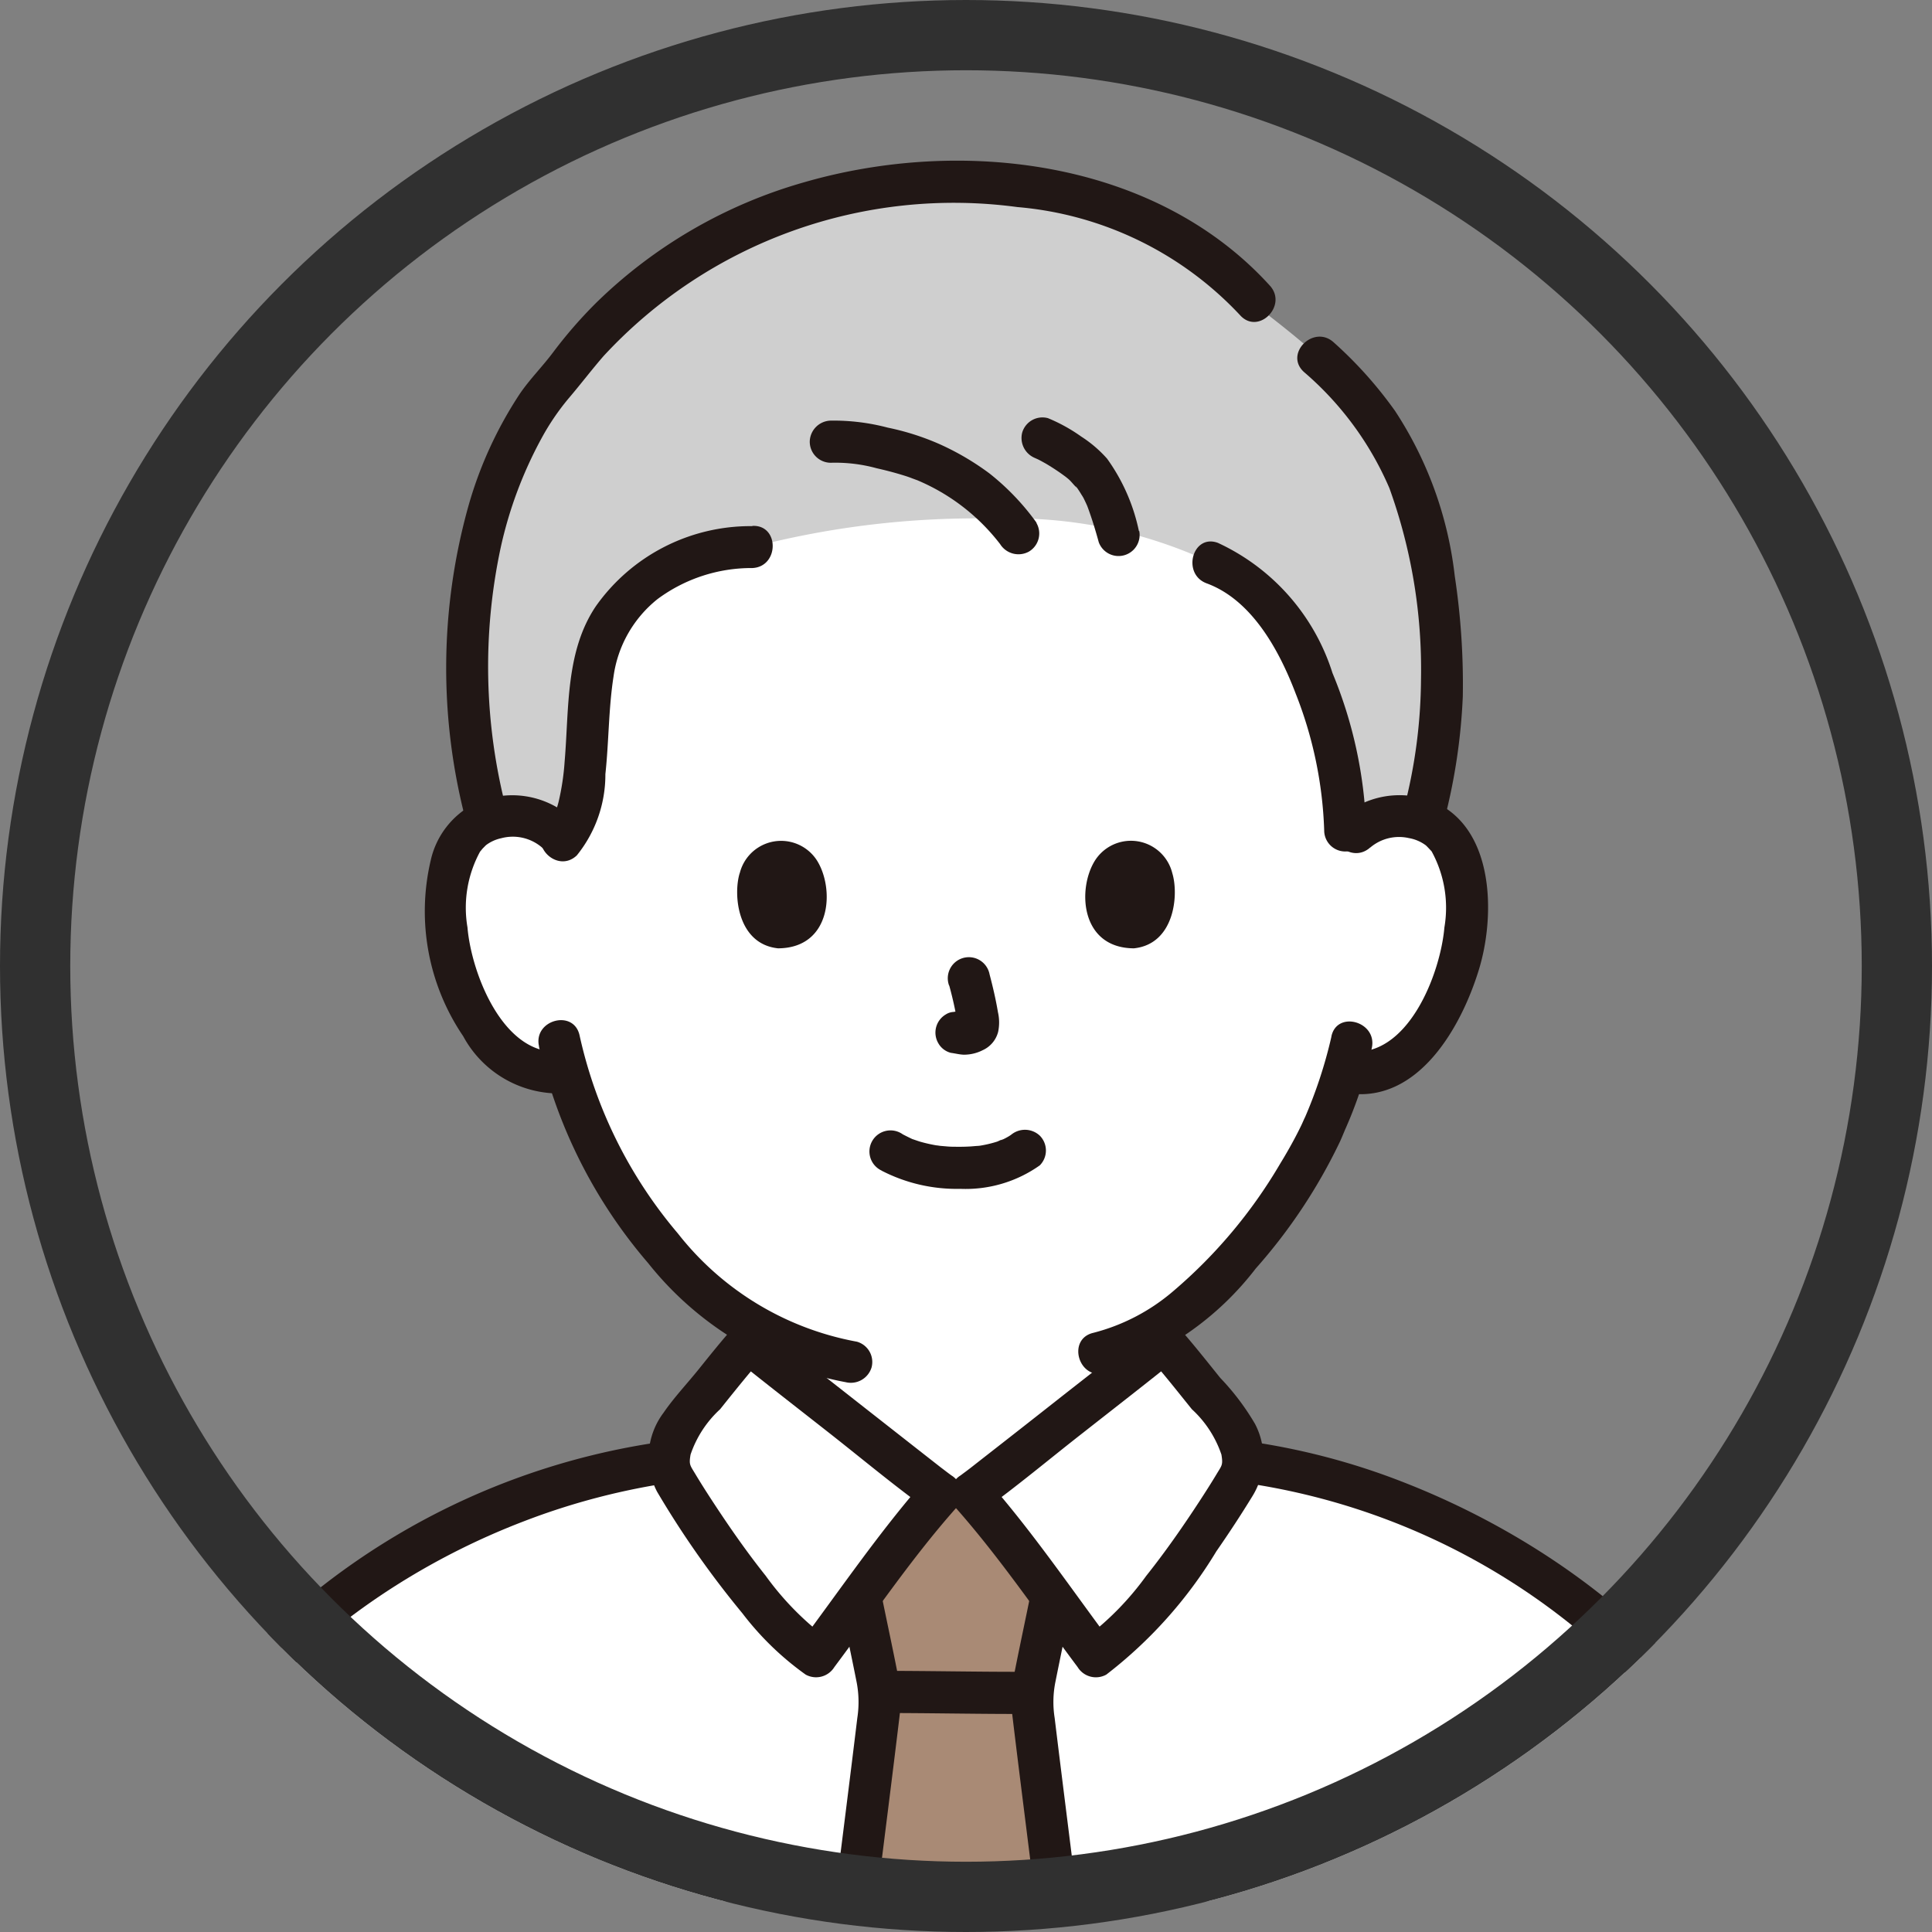
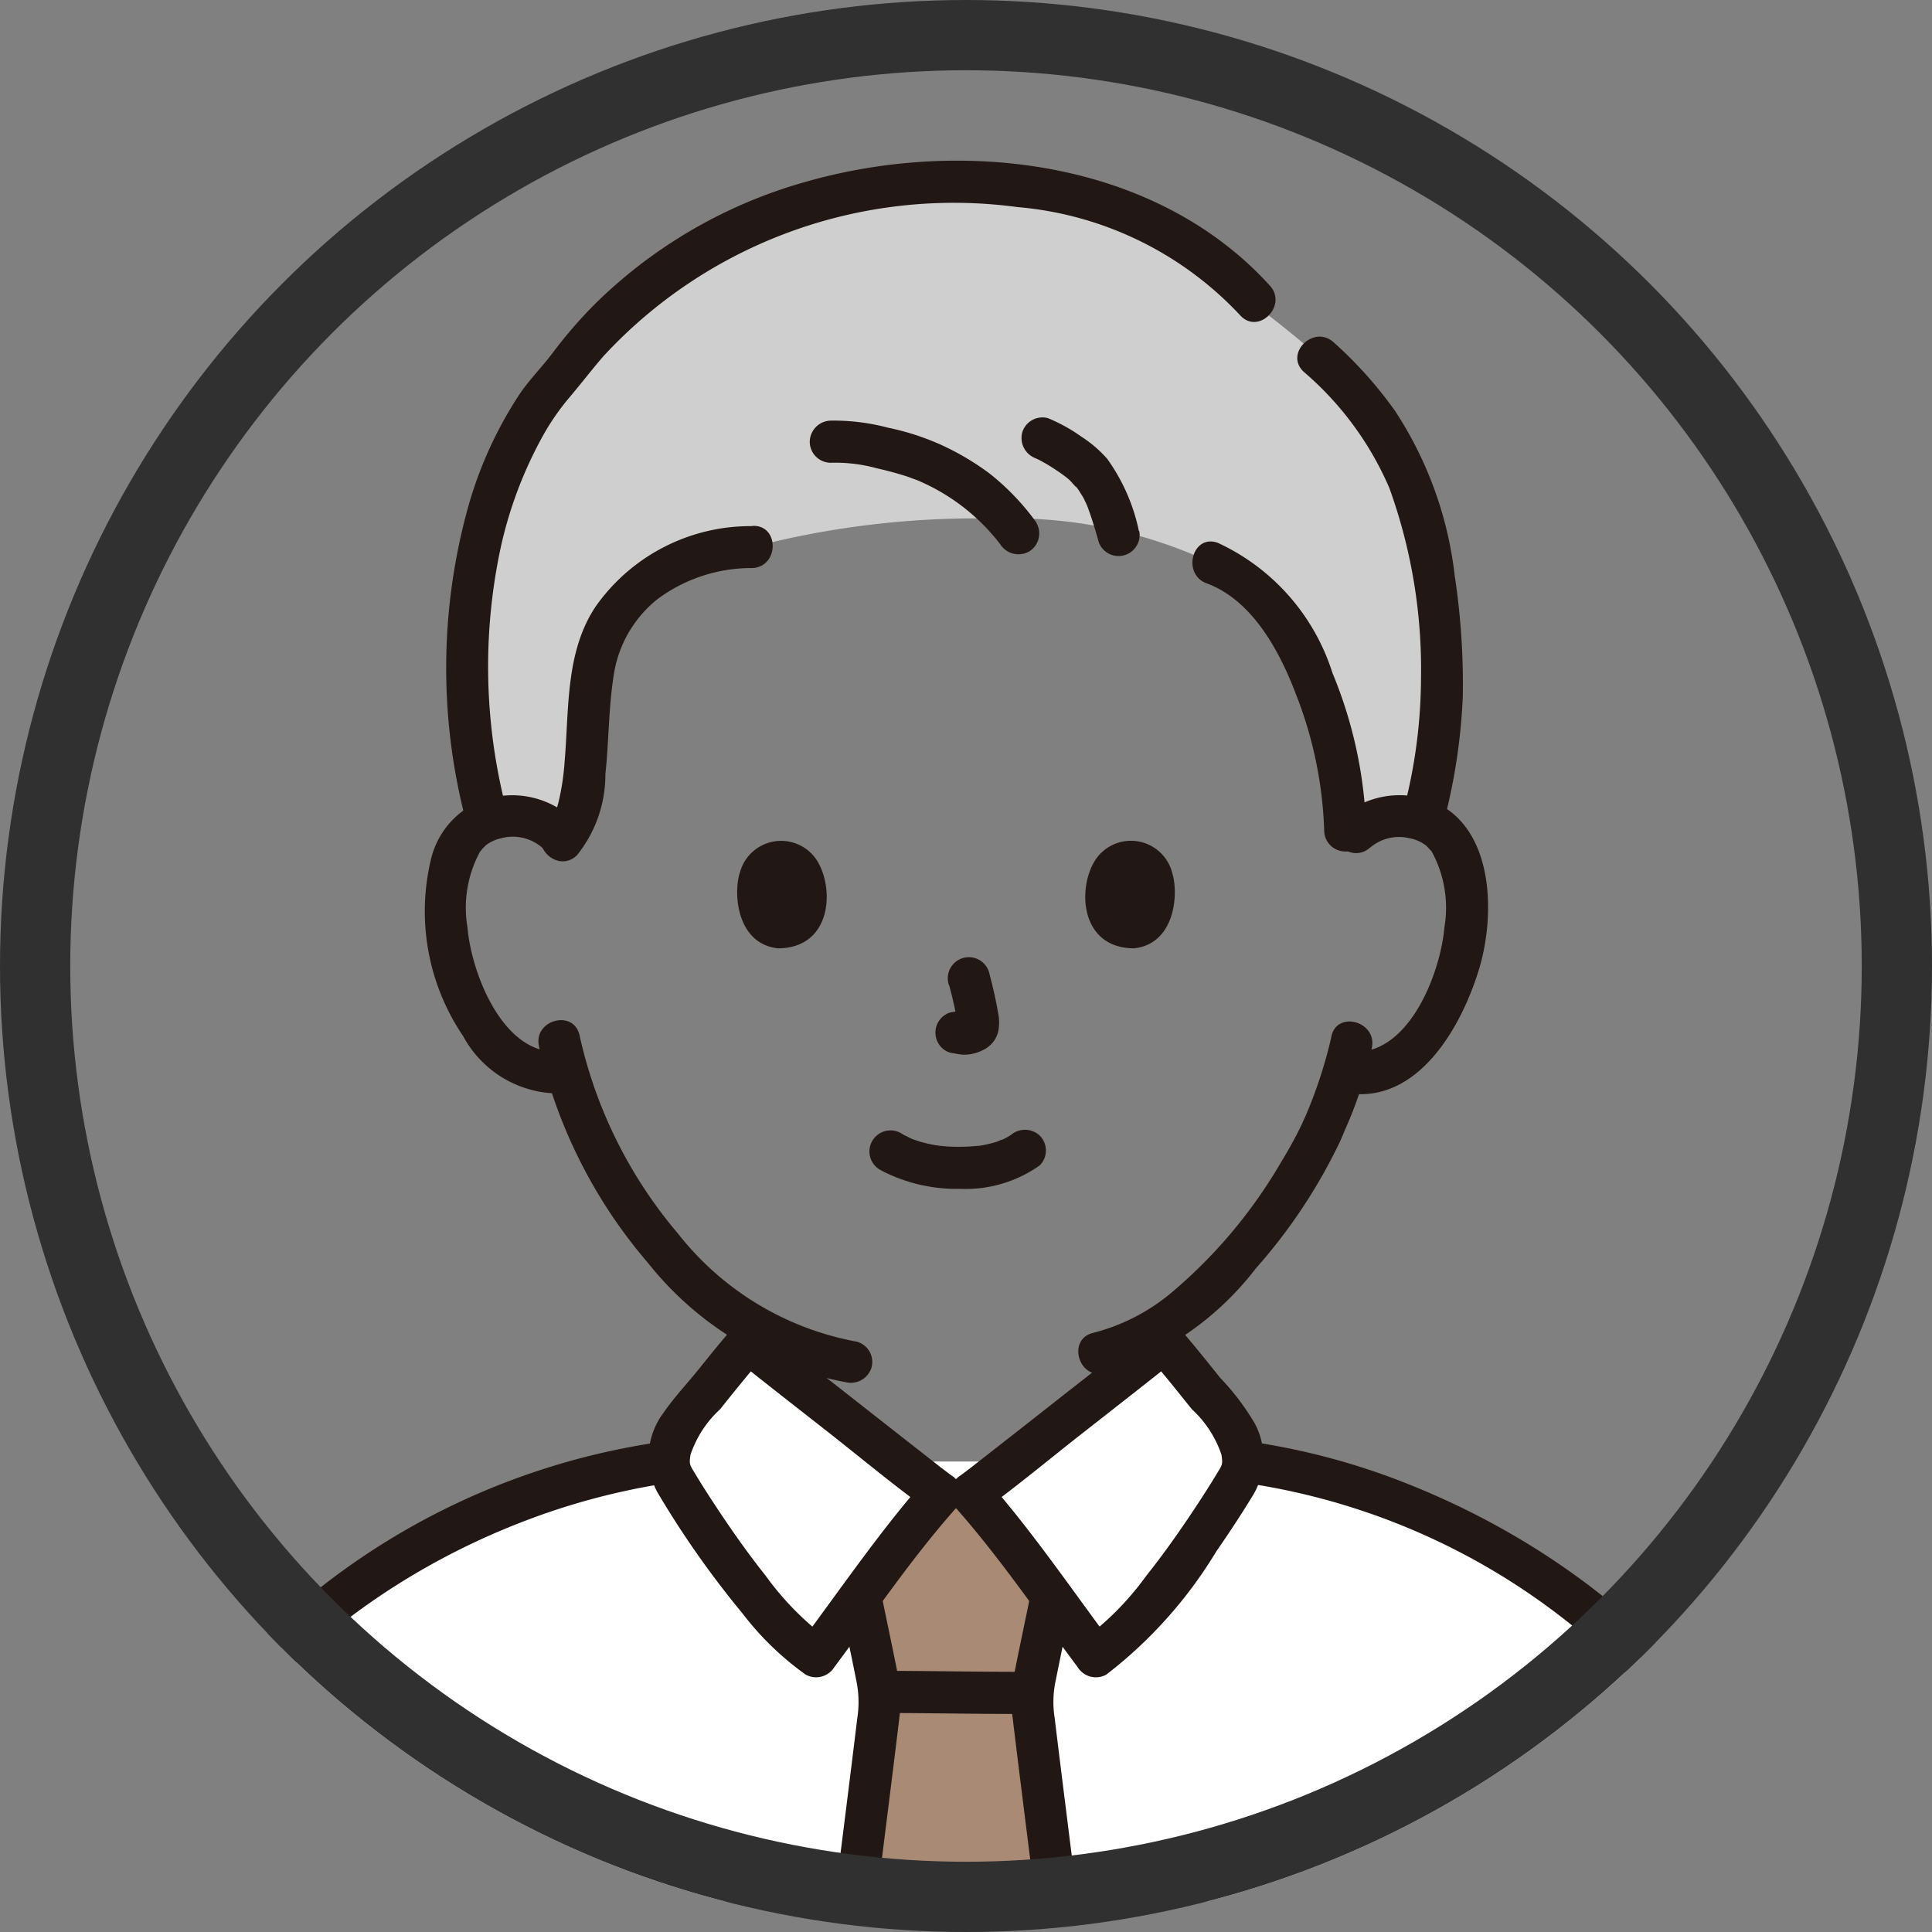
<svg xmlns="http://www.w3.org/2000/svg" width="55" height="55" viewBox="0 0 55 55">
  <rect x="0" y="0" width="55" height="55" fill="#808080" stroke="none" />
  <defs>
    <clipPath id="clip-path">
      <circle id="楕円形_10" data-name="楕円形 10" cx="27.5" cy="27.5" r="27.5" transform="translate(1357 10127)" fill="none" stroke="#707070" stroke-width="1" />
    </clipPath>
  </defs>
  <g id="グループ_602" data-name="グループ 602" transform="translate(-1318 -10125)">
    <g id="マスクグループ_14" data-name="マスクグループ 14" transform="translate(-39 -2)" clip-path="url(#clip-path)">
      <g id="グループ_464" data-name="グループ 464" transform="translate(55 787.853)">
-         <path id="パス_2248" data-name="パス 2248" d="M288.3,38.612a1.779,1.779,0,0,1,1.285-.471,1.649,1.649,0,0,1,1.482.823,4.931,4.931,0,0,1,.144,3.478A5.373,5.373,0,0,1,289.636,45a1.96,1.96,0,0,1-1.511.436l-.145-.025a11.517,11.517,0,0,1-.52,1.411,14.648,14.648,0,0,1-4.787,5.89c0,.975,0,1.739,0,1.739a2.694,2.694,0,0,0,.115.955,2.323,2.323,0,0,0,.7,1.014,7.816,7.816,0,0,0,2.331,1.179l1.224.483s-2.437,4.691-10.144,4.691-9.828-4.691-9.828-4.691l1.227-.483a7.816,7.816,0,0,0,2.331-1.179,2.318,2.318,0,0,0,.7-1.014,2.7,2.7,0,0,0,.115-.955s0-.65,0-1.611a10.652,10.652,0,0,1-3.011-2.592,13.519,13.519,0,0,1-2.565-4.84A1.923,1.923,0,0,1,264.225,45a5.373,5.373,0,0,1-1.577-2.557,4.933,4.933,0,0,1,.144-3.478,1.649,1.649,0,0,1,1.482-.823,1.776,1.776,0,0,1,1.285.471s-2.814-11.13,11.005-11.13S288.3,38.612,288.3,38.612Z" transform="translate(1052.284 9324.239)" fill="#fff" />
        <path id="パス_2249" data-name="パス 2249" d="M272.628,13.2a4.529,4.529,0,0,0-4.191,2.392c-.772,1.374-.193,4.971-1.208,5.942a1.727,1.727,0,0,0-1.462-.676,2.066,2.066,0,0,0-.678.131,17.571,17.571,0,0,1-.552-4.5c-.094-3.351,1.167-6.731,2.747-8.278a12.611,12.611,0,0,1,2.438-2.539,13.976,13.976,0,0,1,8.651-2.844c3.235,0,6.513.8,8.9,3.739,3.233,2.493,4.738,4.38,4.972,9.921a14.555,14.555,0,0,1-.537,4.48,2.108,2.108,0,0,0-.629-.112,1.7,1.7,0,0,0-1.6.9c.192-1.561-.805-7.059-3.762-8.1a13.421,13.421,0,0,0-6.135-1.265,25.379,25.379,0,0,0-6.956.811Z" transform="translate(1050.791 9341.519)" fill="#cfcfcf" />
        <path id="パス_2250" data-name="パス 2250" d="M338.459,45.206a12.575,12.575,0,0,0-.96-4.48,6.109,6.109,0,0,0-3.263-3.706c-.723-.266-1.035.889-.318,1.153,1.292.476,2.066,1.914,2.528,3.124a11.6,11.6,0,0,1,.817,3.909.6.6,0,0,0,1.2,0h0Z" transform="translate(1002.434 9317.581)" fill="#211715" />
        <path id="パス_2251" data-name="パス 2251" d="M320.576,28.38a5.408,5.408,0,0,0-.906-2.06,3.522,3.522,0,0,0-.734-.628,4.74,4.74,0,0,0-.949-.525.6.6,0,0,0-.735.418.616.616,0,0,0,.418.735c-.2-.08.007.006.057.032.066.034.132.071.2.109.134.079.265.164.393.252.065.045.127.091.191.138s-.1-.083-.021-.016l.077.063c.094.08.167.191.262.268-.045-.037-.076-.1-.016-.019.019.027.037.054.055.081.034.052.065.105.1.159s.061.115.089.173c.016.033.03.067.046.1.052.114-.043-.112,0,0,.128.341.234.687.33,1.038a.6.6,0,0,0,1.153-.318h0Z" transform="translate(1013.846 9325.884)" fill="#211715" />
        <path id="パス_2252" data-name="パス 2252" d="M303.531,28.374a6.96,6.96,0,0,0-1.344-1.405,7.586,7.586,0,0,0-1.426-.835,7.305,7.305,0,0,0-1.463-.465,6.046,6.046,0,0,0-1.622-.2.611.611,0,0,0-.6.6.6.6,0,0,0,.6.6,4.438,4.438,0,0,1,1.3.155c.243.055.485.117.724.19.1.03.2.062.294.1.043.015.086.032.129.047.156.054-.1-.05.03.012a5.814,5.814,0,0,1,2.342,1.811.617.617,0,0,0,.818.215.6.6,0,0,0,.215-.818h0Z" transform="translate(1027.976 9325.652)" fill="#211715" />
        <path id="パス_2253" data-name="パス 2253" d="M277.482,35.521a5.39,5.39,0,0,0-4.452,2.274c-.875,1.292-.765,2.933-.893,4.425a7.077,7.077,0,0,1-.172,1.15,3.26,3.26,0,0,1-.126.39.766.766,0,0,1-.2.289c-.558.532.288,1.377.845.845a3.654,3.654,0,0,0,.813-2.313c.1-.925.089-1.865.233-2.785a3.41,3.41,0,0,1,1.254-2.2,4.49,4.49,0,0,1,2.7-.882c.766-.039.77-1.235,0-1.2h0Z" transform="translate(1045.937 9318.604)" fill="#211715" />
        <path id="パス_2254" data-name="パス 2254" d="M303.227,94.16a4.653,4.653,0,0,0,2.241.519,3.651,3.651,0,0,0,2.265-.669.6.6,0,0,0,0-.845.617.617,0,0,0-.845,0c.182-.142.045-.036,0-.006s-.091.055-.138.08l-.074.037c-.079.041-.028-.022.028-.009-.037-.008-.151.057-.19.069a3.386,3.386,0,0,1-.533.122c.09-.013-.006,0-.046,0l-.157.013q-.189.012-.378.01c-.113,0-.226,0-.339-.012l-.155-.013c-.01,0-.2-.03-.07-.007a4.408,4.408,0,0,1-.5-.11c-.07-.021-.138-.046-.207-.069-.151-.052.092.047-.044-.017q-.128-.061-.253-.126a.6.6,0,1,0-.6,1.033h0Z" transform="translate(1023.868 9278.312)" fill="#211715" />
        <path id="パス_2255" data-name="パス 2255" d="M309.447,77.485a10.452,10.452,0,0,1,.246,1.128l-.021-.159a.68.68,0,0,1,0,.156l.021-.159a.373.373,0,0,1-.017.07l.06-.143a.266.266,0,0,1-.025.045l.094-.121a.246.246,0,0,1-.037.036l.121-.094a.707.707,0,0,1-.089.047l.143-.06a.641.641,0,0,1-.151.044l.159-.021a.605.605,0,0,1-.141,0l.159.021c-.053-.007-.106-.02-.159-.028a.456.456,0,0,0-.239-.011.446.446,0,0,0-.222.071.6.6,0,0,0-.214.818.572.572,0,0,0,.357.275c.123.016.242.048.367.053a1.178,1.178,0,0,0,.544-.13.788.788,0,0,0,.436-.52,1.3,1.3,0,0,0-.005-.558c-.061-.363-.145-.723-.239-1.08a.6.6,0,1,0-1.153.318h0Z" transform="translate(1019.576 9289.719)" fill="#211715" />
        <path id="パス_2256" data-name="パス 2256" d="M290.23,66.414c-.188.612-.065,2.019,1.094,2.139,1.532-.009,1.614-1.711,1.1-2.511a1.213,1.213,0,0,0-2.192.372Z" transform="translate(1032.827 9297.591)" fill="#211715" />
        <path id="パス_2257" data-name="パス 2257" d="M325.788,66.414c.188.612.066,2.019-1.094,2.139-1.532-.009-1.614-1.711-1.1-2.511A1.213,1.213,0,0,1,325.788,66.414Z" transform="translate(1009.585 9297.591)" fill="#211715" />
        <path id="パス_2258" data-name="パス 2258" d="M264.56,61.791a2.53,2.53,0,0,0-2.738-.413,2.4,2.4,0,0,0-1.269,1.631,6.332,6.332,0,0,0,.927,5,3.1,3.1,0,0,0,2.833,1.627.618.618,0,0,0,.6-.6.6.6,0,0,0-.6-.6c-1.66.216-2.6-2.193-2.712-3.527a3.336,3.336,0,0,1,.368-2.173c-.058.081.06-.067.063-.07.028-.027.073-.075.1-.1a1.1,1.1,0,0,1,.428-.194,1.276,1.276,0,0,1,1.155.257c.573.511,1.421-.332.845-.845h0Z" transform="translate(1053.707 9300.638)" fill="#211715" />
        <path id="パス_2259" data-name="パス 2259" d="M347.64,62.626a1.266,1.266,0,0,1,1.1-.268,1.129,1.129,0,0,1,.48.205c.035.028.2.212.162.165a3.336,3.336,0,0,1,.368,2.173c-.115,1.335-1.052,3.743-2.712,3.527a.6.6,0,0,0-.6.6.613.613,0,0,0,.6.6c1.991.258,3.2-1.914,3.692-3.519.438-1.418.457-3.681-.939-4.6a2.517,2.517,0,0,0-3,.272c-.576.513.273,1.357.845.845h0Z" transform="translate(993.369 9300.648)" fill="#211715" />
        <path id="パス_2260" data-name="パス 2260" d="M329.849,83.122a13.18,13.18,0,0,1-.774,2.347c.063-.153-.051.111-.078.167-.053.11-.108.219-.164.326-.139.265-.289.526-.445.781a14.171,14.171,0,0,1-3.051,3.633,5.646,5.646,0,0,1-2.267,1.179c-.749.175-.432,1.328.318,1.153a8.569,8.569,0,0,0,4.307-2.985,15.477,15.477,0,0,0,2.4-3.618c.032-.07.062-.141.091-.211.008-.018.087-.209.062-.15-.032.075.015-.03.018-.037q.046-.106.091-.213c.047-.112.091-.224.134-.337A11.432,11.432,0,0,0,331,83.44c.156-.751-1-1.072-1.153-.318h0Z" transform="translate(1010.054 9285.535)" fill="#211715" />
        <path id="パス_2261" data-name="パス 2261" d="M271.241,83.308a14.305,14.305,0,0,0,3.111,6.172,9.39,9.39,0,0,0,5.623,3.388.617.617,0,0,0,.735-.418.6.6,0,0,0-.418-.735,8.393,8.393,0,0,1-5.095-3.081,13.049,13.049,0,0,1-2.8-5.644c-.17-.75-1.324-.433-1.153.318h0Z" transform="translate(1046.101 9285.627)" fill="#211715" />
        <path id="パス_2262" data-name="パス 2262" d="M285.9,4.278C282.642.689,277.127.04,272.642,1.336a13.884,13.884,0,0,0-5.919,3.43,12.961,12.961,0,0,0-1.234,1.42c-.3.4-.653.751-.937,1.166a11.437,11.437,0,0,0-1.456,3.161,17.12,17.12,0,0,0-.086,8.987.6.6,0,0,0,1.153-.318A16.19,16.19,0,0,1,264,11.754a11.778,11.778,0,0,1,1.163-3.124,6.885,6.885,0,0,1,.772-1.139c.342-.4.656-.816,1-1.211a13.579,13.579,0,0,1,11.78-4.238,9.81,9.81,0,0,1,6.34,3.081c.519.571,1.362-.277.845-.845h0Z" transform="translate(1052.25 9343)" fill="#211715" />
        <path id="パス_2263" data-name="パス 2263" d="M347.689,31.246a16.807,16.807,0,0,0,.529-3.528,20.578,20.578,0,0,0-.229-3.426,10.772,10.772,0,0,0-1.7-4.7,11.7,11.7,0,0,0-1.748-1.953c-.569-.516-1.417.327-.845.845a9.059,9.059,0,0,1,2.432,3.306,15.178,15.178,0,0,1,.9,5.423,14.889,14.889,0,0,1-.49,3.714c-.183.747.97,1.066,1.153.318h0Z" transform="translate(995.425 9331.253)" fill="#211715" />
        <path id="パス_2264" data-name="パス 2264" d="M280.373,112.336V113.4a2.448,2.448,0,0,1-.121.993,2.739,2.739,0,0,1-1.455,1.254c-.757.364-1.573.634-2.355.941a.616.616,0,0,0-.418.735.6.6,0,0,0,.735.418,28.545,28.545,0,0,0,2.846-1.165,3.575,3.575,0,0,0,1.738-1.716,6.377,6.377,0,0,0,.225-2.523.6.6,0,0,0-1.2,0h0Z" transform="translate(1042.75 9265.158)" fill="#211715" />
        <path id="パス_2265" data-name="パス 2265" d="M328.2,111.455v1.174a4.175,4.175,0,0,0,.137,1.4,3.476,3.476,0,0,0,1.714,1.868,24.986,24.986,0,0,0,2.955,1.225.6.6,0,0,0,.735-.418.612.612,0,0,0-.418-.735c-.817-.322-1.676-.6-2.46-.994a2.453,2.453,0,0,1-1.4-1.347,4.044,4.044,0,0,1-.065-1.176v-1a.6.6,0,0,0-1.2,0Z" transform="translate(1006.157 9265.776)" fill="#211715" />
        <path id="パス_2266" data-name="パス 2266" d="M279.234,137.11c-1.671-6.749-8.849-11.621-15.48-12.519H247.478c-6.631.9-13.808,5.77-15.48,12.519" transform="translate(1073.599 9256.162)" fill="#fff" />
        <path id="パス_2267" data-name="パス 2267" d="M306.952,137.617c-.285-2.293-.5-4.011-.5-4.1a9.568,9.568,0,0,1,.221-1.239c.136-.652.192-.952.33-1.637l.011-.077c-.781-1.052-1.715-2.285-2.287-2.928h-.86c-.573.645-1.51,1.882-2.292,2.935l.016.071c.139.684.195.985.33,1.637a9.568,9.568,0,0,1,.221,1.239c0,.106-.327,2.663-.7,5.727h5.718c-.07-.564-.137-1.112-.2-1.629Z" transform="translate(1024.921 9254.025)" fill="#a98a75" />
        <path id="パス_2268" data-name="パス 2268" d="M306.508,144.552c-1.271,0-2.543-.027-3.814-.027a.6.6,0,1,0,0,1.2c1.271,0,2.543.027,3.814.027a.6.6,0,1,0,0-1.2Z" transform="translate(1024.458 9242.188)" fill="#211715" />
        <path id="パス_2269" data-name="パス 2269" d="M318.16,144.912c-.214-1.739-.437-3.478-.648-5.217a2.894,2.894,0,0,1,.022-1.03c.147-.732.3-1.463.451-2.2.152-.751-1-1.073-1.153-.318s-.312,1.493-.46,2.241a3.743,3.743,0,0,0-.063,1.245c.211,1.759.438,3.516.654,5.275a.617.617,0,0,0,.6.6.6.6,0,0,0,.6-.6h0Z" transform="translate(1014.512 9248.359)" fill="#211715" />
        <path id="パス_2270" data-name="パス 2270" d="M300.624,144.912c.217-1.758.443-3.515.654-5.275a3.742,3.742,0,0,0-.063-1.245c-.147-.748-.309-1.493-.46-2.241s-1.305-.435-1.153.318c.145.717.3,1.433.442,2.15a2.978,2.978,0,0,1,.031,1.075c-.21,1.74-.433,3.478-.648,5.217a.6.6,0,0,0,.6.6.613.613,0,0,0,.6-.6h0Z" transform="translate(1026.331 9248.359)" fill="#211715" />
        <path id="パス_2271" data-name="パス 2271" d="M231.174,135.9c1.313-5.207,5.856-9.108,10.726-10.975a19.63,19.63,0,0,1,4.336-1.126.6.6,0,0,0,.418-.735.614.614,0,0,0-.735-.418,20.37,20.37,0,0,0-14,8.639,14.287,14.287,0,0,0-1.895,4.3.6.6,0,0,0,1.153.318Z" transform="translate(1075 9257.535)" fill="#211715" />
        <path id="パス_2272" data-name="パス 2272" d="M352.881,135.578c-1.407-5.582-6.215-9.714-11.412-11.753a19.685,19.685,0,0,0-4.485-1.184.618.618,0,0,0-.735.418.6.6,0,0,0,.418.735,19.265,19.265,0,0,1,13.259,8.046,13.286,13.286,0,0,1,1.8,4.055.6.6,0,0,0,1.153-.318Z" transform="translate(1000.528 9257.535)" fill="#211715" />
        <path id="パス_2273" data-name="パス 2273" d="M317.923,113.247c.563.63,1.257,1.553,1.808,2.191A1.746,1.746,0,0,1,320.11,117c-.212.423-2.552,4.175-4.128,5.185-.5-.663-2.56-3.526-3.547-4.636.37-.262,5.249-4.109,5.488-4.3Z" transform="translate(1017.209 9264.115)" fill="#fff" />
        <path id="パス_2274" data-name="パス 2274" d="M285.925,113.247c-.563.63-1.257,1.553-1.808,2.191a1.746,1.746,0,0,0-.379,1.563c.212.423,2.552,4.175,4.128,5.185.5-.663,2.56-3.526,3.547-4.636-.37-.262-5.249-4.109-5.488-4.3Z" transform="translate(1037.373 9264.115)" fill="#fff" />
        <path id="パス_2275" data-name="パス 2275" d="M316.112,112.226c.424.479.818.982,1.22,1.48a3.1,3.1,0,0,1,.841,1.29c.05.3.013.306-.138.558s-.321.518-.488.774c-.475.727-.973,1.442-1.514,2.121a8.287,8.287,0,0,1-1.741,1.777l.818.215c-1.194-1.595-2.32-3.262-3.64-4.757l-.121.939c.988-.708,1.927-1.5,2.883-2.246.91-.715,1.825-1.424,2.726-2.15a.6.6,0,0,0,0-.845.612.612,0,0,0-.845,0c-.88.71-1.775,1.4-2.664,2.1q-.9.709-1.807,1.417-.319.249-.639.5c.129-.1-.091.07-.133.1s-.082.062-.124.092a.609.609,0,0,0-.121.939c1.253,1.419,2.32,3,3.454,4.515a.61.61,0,0,0,.818.215,12.717,12.717,0,0,0,3.132-3.509c.357-.514.7-1.036,1.028-1.572a2.076,2.076,0,0,0,.073-2.055,6.968,6.968,0,0,0-.989-1.309c-.388-.482-.771-.968-1.181-1.431-.511-.577-1.354.271-.845.845Z" transform="translate(1018.598 9265.559)" fill="#211715" />
        <path id="パス_2276" data-name="パス 2276" d="M284.122,111.382c-.342.386-.664.788-.987,1.19s-.7.8-1,1.237a2.111,2.111,0,0,0-.184,2.243,26.8,26.8,0,0,0,2.431,3.465,8.376,8.376,0,0,0,1.8,1.744.612.612,0,0,0,.818-.215c1.133-1.514,2.2-3.1,3.454-4.515a.609.609,0,0,0-.121-.939c-.042-.03-.083-.061-.124-.092s-.262-.2-.133-.1l-.639-.5q-.9-.706-1.807-1.417c-.889-.7-1.784-1.391-2.664-2.1a.616.616,0,0,0-.845,0,.6.6,0,0,0,0,.845c.9.726,1.816,1.435,2.726,2.15.956.751,1.895,1.538,2.883,2.246l-.121-.939c-1.32,1.5-2.446,3.162-3.64,4.757l.818-.215a8.286,8.286,0,0,1-1.741-1.777c-.541-.679-1.039-1.395-1.514-2.121-.167-.255-.331-.512-.488-.774s-.187-.268-.138-.558a3.1,3.1,0,0,1,.841-1.29c.4-.5.8-1,1.22-1.48.509-.574-.334-1.423-.845-.845Z" transform="translate(1038.753 9265.558)" fill="#211715" />
      </g>
    </g>
    <g id="楕円形_11" data-name="楕円形 11" transform="translate(1318 10125)" fill="none" stroke="#303030" stroke-width="2">
      <circle cx="27.5" cy="27.5" r="27.5" stroke="none" />
      <circle cx="27.5" cy="27.5" r="26.5" fill="none" />
    </g>
  </g>
</svg>